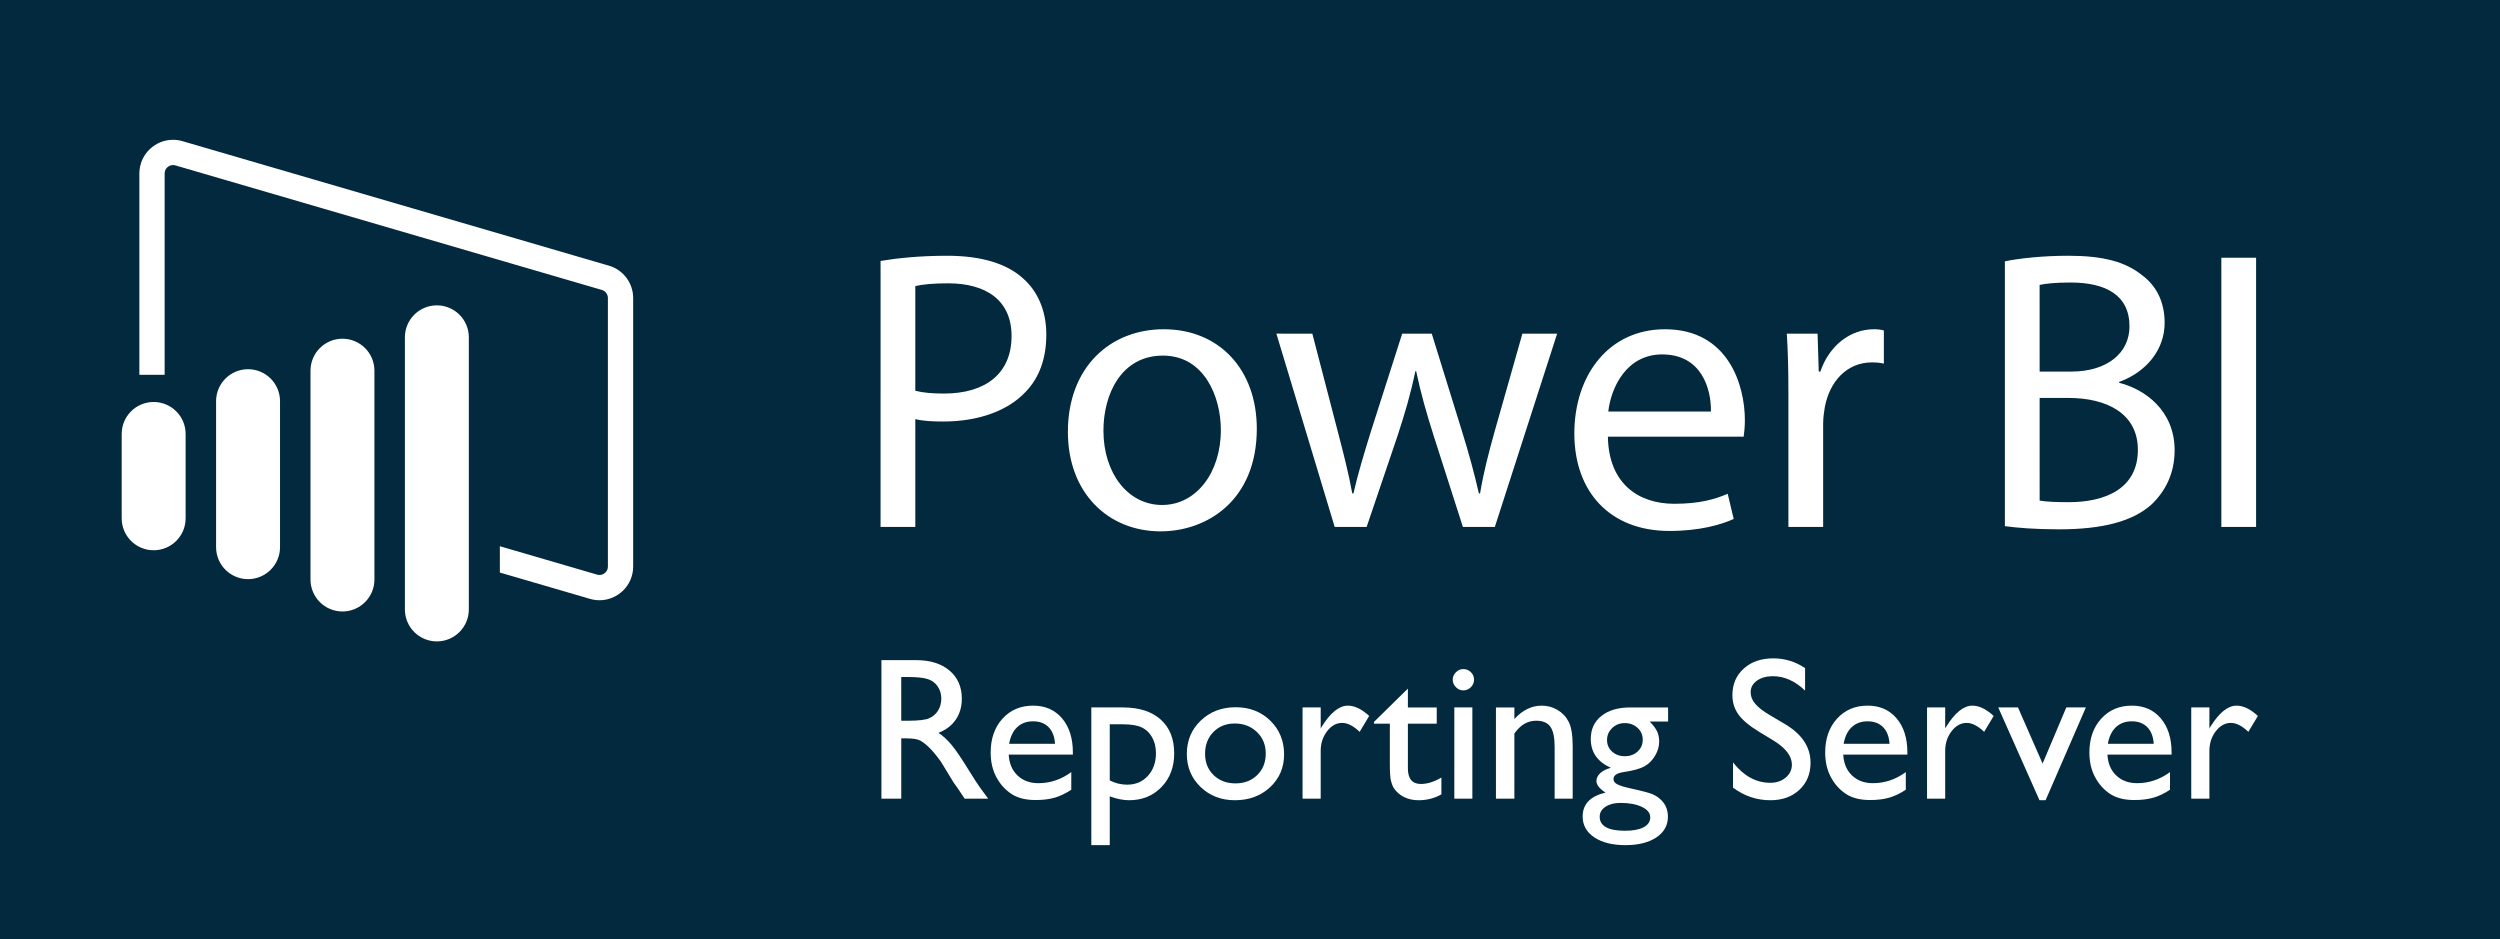
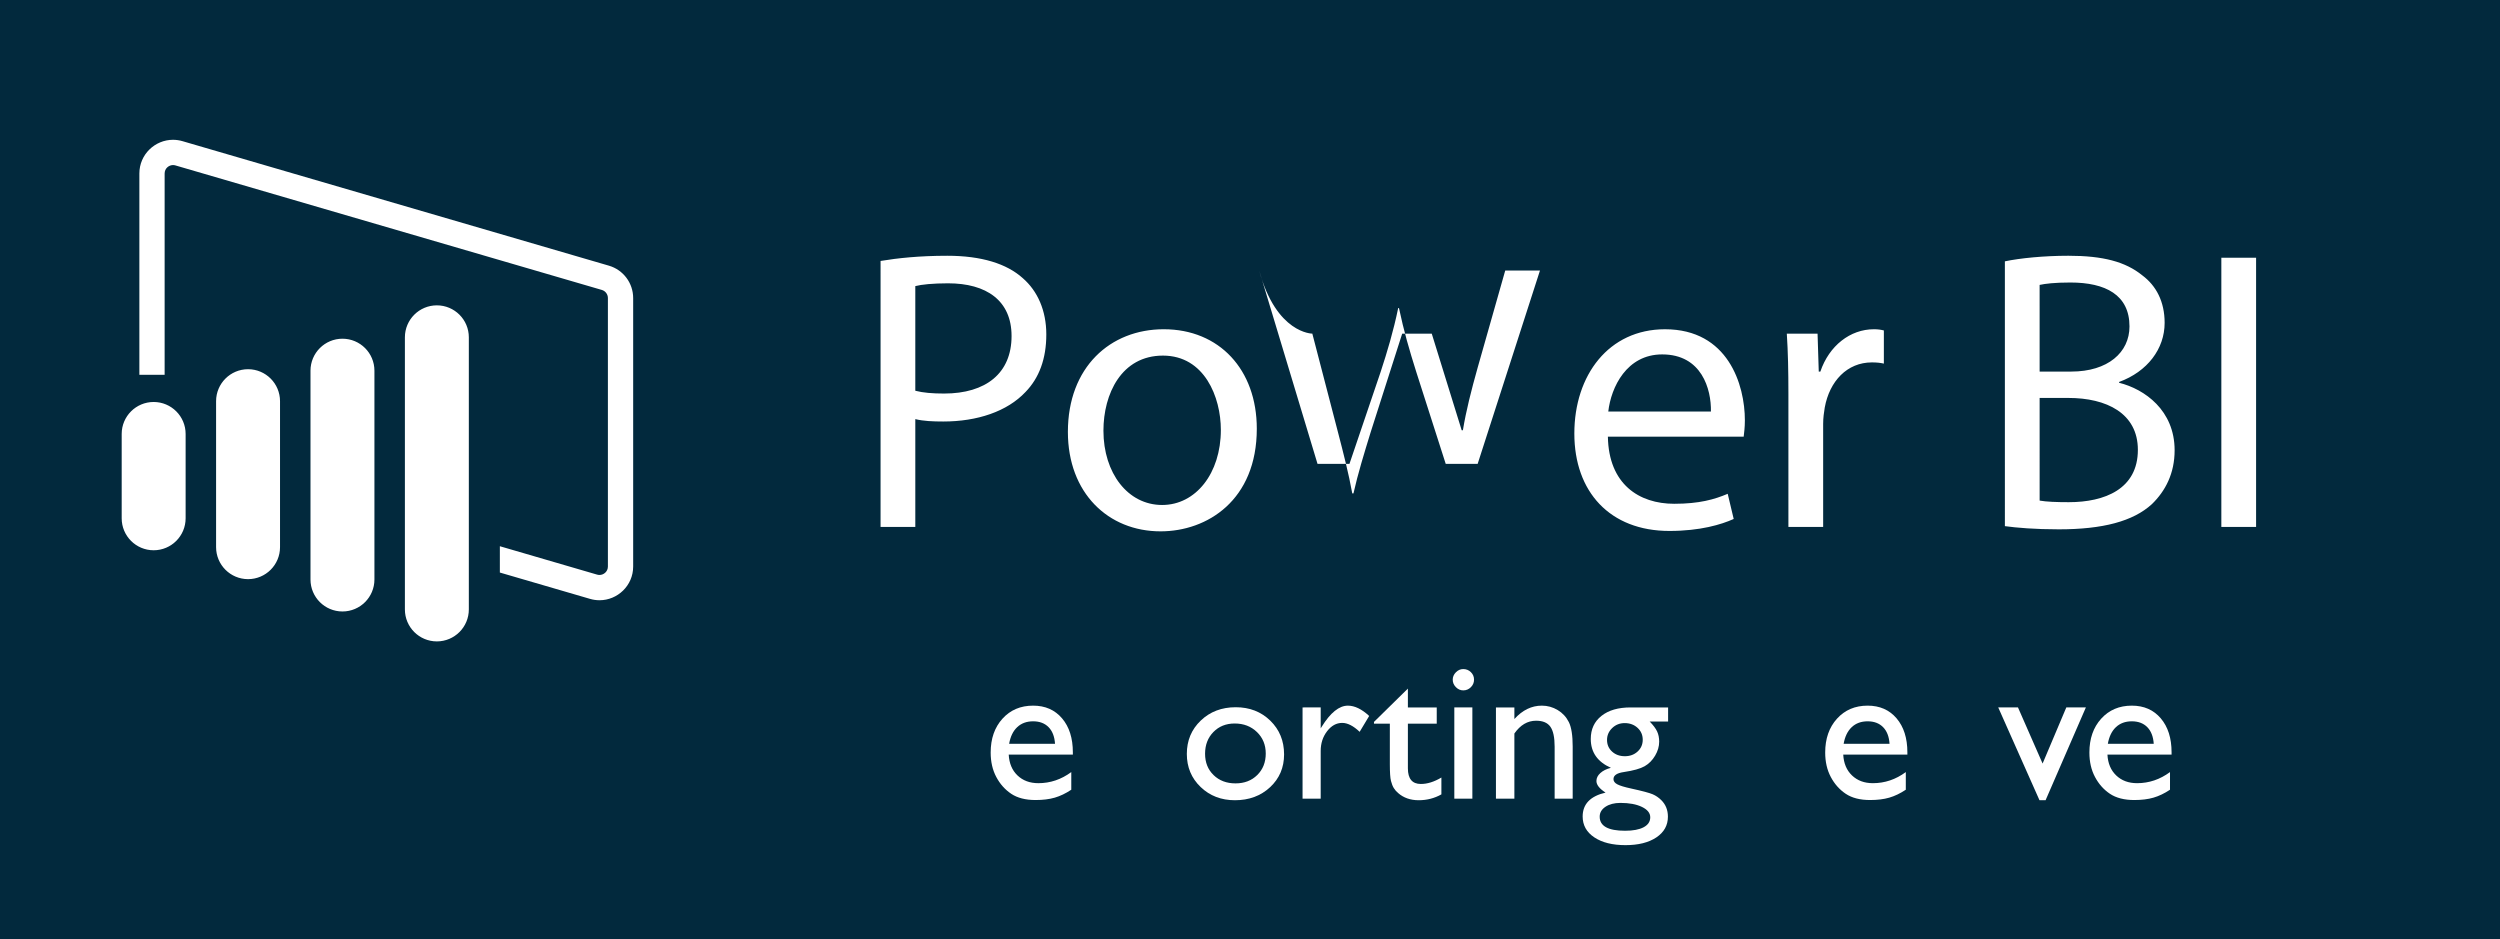
<svg xmlns="http://www.w3.org/2000/svg" xml:space="preserve" viewBox="0 0 394 148" y="0px" x="0px" id="Layer_1" version="1.1">
  <rect height="148" width="394" fill="#02293D" />
  <g>
-     <path d="M24.216,86.721L24.216,86.721c-2.783,0-5.038-2.255-5.038-5.037V68.391c0-2.782,2.255-5.038,5.038-5.038   l0,0c2.782,0,5.038,2.256,5.038,5.038v13.292C29.254,84.466,26.999,86.721,24.216,86.721z M44.132,86.235V63.226   c0-2.782-2.256-5.038-5.038-5.038l0,0c-2.782,0-5.038,2.256-5.038,5.038v23.009c0,2.782,2.256,5.038,5.038,5.038l0,0   C41.876,91.273,44.132,89.017,44.132,86.235z M59.01,91.331V58.42c0-2.782-2.255-5.038-5.038-5.038l0,0   c-2.782,0-5.038,2.255-5.038,5.038v32.91c0,2.782,2.255,5.038,5.038,5.038l0,0C56.754,96.368,59.01,94.113,59.01,91.331z    M73.888,96.046V53.161c0-2.782-2.255-5.038-5.038-5.038l0,0c-2.782,0-5.038,2.255-5.038,5.038v42.886   c0,2.782,2.255,5.038,5.038,5.038l0,0C71.632,101.085,73.888,98.829,73.888,96.046z M95.964,41.87L28.765,22.248   c-0.503-0.147-1.006-0.217-1.499-0.217c-2.833,0-5.302,2.298-5.302,5.315v31.719h3.982V27.346c0-0.823,0.685-1.332,1.32-1.332   c0.124,0,0.253,0.019,0.382,0.056l67.199,19.623c0.563,0.164,0.957,0.688,0.957,1.275v42.315c0,0.823-0.685,1.332-1.319,1.332   c-0.127,0-0.252-0.018-0.382-0.056l-15.326-4.475v4.149l14.209,4.149c0.503,0.147,1.006,0.217,1.499,0.217   c2.833,0,5.302-2.298,5.302-5.315V46.969C99.786,44.608,98.23,42.532,95.964,41.87z M138.777,41.126   c2.643-0.441,6.106-0.818,10.512-0.818c5.413,0,9.379,1.259,11.896,3.525c2.329,2.015,3.714,5.098,3.714,8.875   c0,3.84-1.133,6.861-3.273,9.064c-2.896,3.085-7.616,4.658-12.967,4.658c-1.637,0-3.147-0.063-4.406-0.378v16.995h-5.476V41.126z    M144.253,61.582c1.196,0.314,2.707,0.441,4.532,0.441c6.609,0,10.637-3.21,10.637-9.064c0-5.602-3.966-8.309-10.008-8.309   c-2.392,0-4.217,0.189-5.162,0.441V61.582z M198.072,67.563c0,11.267-7.806,16.177-15.169,16.177   c-8.246,0-14.604-6.042-14.604-15.674c0-10.197,6.672-16.177,15.107-16.177C192.155,51.889,198.072,58.246,198.072,67.563z    M173.901,67.877c0,6.672,3.839,11.708,9.253,11.708c5.288,0,9.253-4.973,9.253-11.834c0-5.161-2.58-11.708-9.127-11.708   C176.734,56.044,173.901,62.086,173.901,67.877z M206.822,52.581l4.028,15.484c0.882,3.399,1.699,6.547,2.266,9.693h0.189   c0.692-3.085,1.699-6.357,2.707-9.63l4.973-15.547h4.658l4.72,15.233c1.133,3.65,2.014,6.86,2.707,9.945h0.189   c0.503-3.085,1.322-6.295,2.329-9.882l4.343-15.296h5.475l-9.819,30.465h-5.036l-4.658-14.54   c-1.071-3.399-1.952-6.421-2.707-10.009h-0.125c-0.756,3.65-1.699,6.799-2.77,10.071l-4.909,14.477h-5.036l-9.189-30.465   C201.158,52.581,206.822,52.581,206.822,52.581z M253.403,68.822c0.125,7.49,4.909,10.574,10.449,10.574   c3.966,0,6.357-0.692,8.434-1.573l0.945,3.966c-1.951,0.882-5.288,1.888-10.134,1.888c-9.379,0-14.981-6.168-14.981-15.358   s5.413-16.428,14.288-16.428c9.945,0,12.588,8.749,12.588,14.351c0,1.133-0.125,2.015-0.189,2.58   C274.804,68.821,253.403,68.821,253.403,68.822z M269.642,64.856c0.064-3.525-1.448-9.001-7.68-9.001   c-5.601,0-8.057,5.161-8.497,9.001C253.465,64.856,269.642,64.856,269.642,64.856z M281.853,62.086   c0-3.588-0.064-6.672-0.252-9.504h4.846l0.189,5.98h0.252c1.386-4.092,4.72-6.672,8.435-6.672c0.629,0,1.07,0.063,1.573,0.189   v5.225c-0.566-0.126-1.133-0.189-1.888-0.189c-3.902,0-6.672,2.958-7.428,7.113c-0.125,0.755-0.251,1.637-0.251,2.58v16.239h-5.476   V62.086z M315.968,41.188c2.392-0.503,6.168-0.881,10.009-0.881c5.475,0,9.001,0.944,11.643,3.085   c2.204,1.637,3.526,4.155,3.526,7.49c0,4.092-2.707,7.68-7.176,9.316v0.126c4.028,1.006,8.75,4.343,8.75,10.637   c0,3.651-1.448,6.421-3.588,8.497c-2.958,2.707-7.741,3.966-14.666,3.966c-3.777,0-6.672-0.252-8.497-0.503L315.968,41.188   L315.968,41.188z M321.445,58.561h4.973c5.79,0,9.189-3.022,9.189-7.113c0-4.973-3.777-6.924-9.316-6.924   c-2.518,0-3.966,0.189-4.847,0.378L321.445,58.561L321.445,58.561z M321.445,78.893c1.07,0.189,2.644,0.251,4.594,0.251   c5.665,0,10.89-2.077,10.89-8.246c0-5.79-4.973-8.182-10.951-8.182h-4.532V78.893z M355.56,40.622v42.425h-5.476V40.622H355.56z" fill="#FFFFFF" />
+     <path d="M24.216,86.721L24.216,86.721c-2.783,0-5.038-2.255-5.038-5.037V68.391c0-2.782,2.255-5.038,5.038-5.038   l0,0c2.782,0,5.038,2.256,5.038,5.038v13.292C29.254,84.466,26.999,86.721,24.216,86.721z M44.132,86.235V63.226   c0-2.782-2.256-5.038-5.038-5.038l0,0c-2.782,0-5.038,2.256-5.038,5.038v23.009c0,2.782,2.256,5.038,5.038,5.038l0,0   C41.876,91.273,44.132,89.017,44.132,86.235z M59.01,91.331V58.42c0-2.782-2.255-5.038-5.038-5.038l0,0   c-2.782,0-5.038,2.255-5.038,5.038v32.91c0,2.782,2.255,5.038,5.038,5.038l0,0C56.754,96.368,59.01,94.113,59.01,91.331z    M73.888,96.046V53.161c0-2.782-2.255-5.038-5.038-5.038l0,0c-2.782,0-5.038,2.255-5.038,5.038v42.886   c0,2.782,2.255,5.038,5.038,5.038l0,0C71.632,101.085,73.888,98.829,73.888,96.046z M95.964,41.87L28.765,22.248   c-0.503-0.147-1.006-0.217-1.499-0.217c-2.833,0-5.302,2.298-5.302,5.315v31.719h3.982V27.346c0-0.823,0.685-1.332,1.32-1.332   c0.124,0,0.253,0.019,0.382,0.056l67.199,19.623c0.563,0.164,0.957,0.688,0.957,1.275v42.315c0,0.823-0.685,1.332-1.319,1.332   c-0.127,0-0.252-0.018-0.382-0.056l-15.326-4.475v4.149l14.209,4.149c0.503,0.147,1.006,0.217,1.499,0.217   c2.833,0,5.302-2.298,5.302-5.315V46.969C99.786,44.608,98.23,42.532,95.964,41.87z M138.777,41.126   c2.643-0.441,6.106-0.818,10.512-0.818c5.413,0,9.379,1.259,11.896,3.525c2.329,2.015,3.714,5.098,3.714,8.875   c0,3.84-1.133,6.861-3.273,9.064c-2.896,3.085-7.616,4.658-12.967,4.658c-1.637,0-3.147-0.063-4.406-0.378v16.995h-5.476V41.126z    M144.253,61.582c1.196,0.314,2.707,0.441,4.532,0.441c6.609,0,10.637-3.21,10.637-9.064c0-5.602-3.966-8.309-10.008-8.309   c-2.392,0-4.217,0.189-5.162,0.441V61.582z M198.072,67.563c0,11.267-7.806,16.177-15.169,16.177   c-8.246,0-14.604-6.042-14.604-15.674c0-10.197,6.672-16.177,15.107-16.177C192.155,51.889,198.072,58.246,198.072,67.563z    M173.901,67.877c0,6.672,3.839,11.708,9.253,11.708c5.288,0,9.253-4.973,9.253-11.834c0-5.161-2.58-11.708-9.127-11.708   C176.734,56.044,173.901,62.086,173.901,67.877z M206.822,52.581l4.028,15.484c0.882,3.399,1.699,6.547,2.266,9.693h0.189   c0.692-3.085,1.699-6.357,2.707-9.63l4.973-15.547h4.658l4.72,15.233h0.189   c0.503-3.085,1.322-6.295,2.329-9.882l4.343-15.296h5.475l-9.819,30.465h-5.036l-4.658-14.54   c-1.071-3.399-1.952-6.421-2.707-10.009h-0.125c-0.756,3.65-1.699,6.799-2.77,10.071l-4.909,14.477h-5.036l-9.189-30.465   C201.158,52.581,206.822,52.581,206.822,52.581z M253.403,68.822c0.125,7.49,4.909,10.574,10.449,10.574   c3.966,0,6.357-0.692,8.434-1.573l0.945,3.966c-1.951,0.882-5.288,1.888-10.134,1.888c-9.379,0-14.981-6.168-14.981-15.358   s5.413-16.428,14.288-16.428c9.945,0,12.588,8.749,12.588,14.351c0,1.133-0.125,2.015-0.189,2.58   C274.804,68.821,253.403,68.821,253.403,68.822z M269.642,64.856c0.064-3.525-1.448-9.001-7.68-9.001   c-5.601,0-8.057,5.161-8.497,9.001C253.465,64.856,269.642,64.856,269.642,64.856z M281.853,62.086   c0-3.588-0.064-6.672-0.252-9.504h4.846l0.189,5.98h0.252c1.386-4.092,4.72-6.672,8.435-6.672c0.629,0,1.07,0.063,1.573,0.189   v5.225c-0.566-0.126-1.133-0.189-1.888-0.189c-3.902,0-6.672,2.958-7.428,7.113c-0.125,0.755-0.251,1.637-0.251,2.58v16.239h-5.476   V62.086z M315.968,41.188c2.392-0.503,6.168-0.881,10.009-0.881c5.475,0,9.001,0.944,11.643,3.085   c2.204,1.637,3.526,4.155,3.526,7.49c0,4.092-2.707,7.68-7.176,9.316v0.126c4.028,1.006,8.75,4.343,8.75,10.637   c0,3.651-1.448,6.421-3.588,8.497c-2.958,2.707-7.741,3.966-14.666,3.966c-3.777,0-6.672-0.252-8.497-0.503L315.968,41.188   L315.968,41.188z M321.445,58.561h4.973c5.79,0,9.189-3.022,9.189-7.113c0-4.973-3.777-6.924-9.316-6.924   c-2.518,0-3.966,0.189-4.847,0.378L321.445,58.561L321.445,58.561z M321.445,78.893c1.07,0.189,2.644,0.251,4.594,0.251   c5.665,0,10.89-2.077,10.89-8.246c0-5.79-4.973-8.182-10.951-8.182h-4.532V78.893z M355.56,40.622v42.425h-5.476V40.622H355.56z" fill="#FFFFFF" />
  </g>
  <g>
-     <path d="M138.912,125.866v-21.828h5.469c2.208,0,3.961,0.547,5.258,1.641s1.945,2.573,1.945,4.438   c0,1.271-0.318,2.37-0.953,3.297c-0.636,0.928-1.547,1.62-2.734,2.078c0.698,0.459,1.38,1.084,2.047,1.875   c0.667,0.792,1.604,2.172,2.812,4.141c0.76,1.24,1.37,2.172,1.828,2.797l1.156,1.562h-3.719l-0.952-1.438   c-0.031-0.052-0.094-0.141-0.187-0.266l-0.609-0.86l-0.967-1.594l-1.045-1.704c-0.645-0.896-1.236-1.61-1.773-2.14   c-0.537-0.531-1.022-0.913-1.455-1.146c-0.433-0.234-1.16-0.352-2.182-0.352h-0.813v9.5H138.912z M142.975,106.694h-0.938v6.891   h1.188c1.583,0,2.669-0.135,3.258-0.406c0.588-0.271,1.047-0.68,1.375-1.227s0.492-1.169,0.492-1.867   c0-0.688-0.183-1.31-0.547-1.867c-0.365-0.557-0.878-0.95-1.539-1.18C145.602,106.81,144.506,106.694,142.975,106.694z" fill="#FFFFFF" />
    <path d="M169.084,118.929h-10.109c0.073,1.375,0.534,2.469,1.383,3.281c0.849,0.812,1.945,1.219,3.289,1.219   c1.875,0,3.604-0.583,5.188-1.75v2.781c-0.875,0.584-1.742,1-2.602,1.25s-1.867,0.375-3.023,0.375   c-1.583,0-2.865-0.328-3.844-0.984c-0.979-0.656-1.763-1.539-2.352-2.648c-0.589-1.109-0.883-2.393-0.883-3.852   c0-2.188,0.62-3.966,1.859-5.336c1.239-1.369,2.849-2.055,4.828-2.055c1.906,0,3.427,0.667,4.562,2   c1.135,1.334,1.703,3.12,1.703,5.359V118.929z M159.038,117.226h7.234c-0.073-1.135-0.412-2.01-1.016-2.625   c-0.604-0.614-1.417-0.922-2.438-0.922c-1.021,0-1.857,0.308-2.508,0.922C159.66,115.216,159.235,116.091,159.038,117.226z" fill="#FFFFFF" />
-     <path d="M171.991,133.194v-21.703h4.979c2.549,0,4.533,0.636,5.954,1.906c1.42,1.271,2.13,3.047,2.13,5.328   c0,2.156-0.668,3.928-2.005,5.312c-1.336,1.386-3.04,2.078-5.109,2.078c-0.915,0-1.929-0.203-3.042-0.609v7.688H171.991z    M176.908,114.148h-2.011v8.844c0.873,0.448,1.788,0.672,2.744,0.672c1.33,0,2.419-0.463,3.267-1.391   c0.847-0.927,1.271-2.119,1.271-3.578c0-0.938-0.2-1.766-0.601-2.484c-0.4-0.719-0.945-1.242-1.637-1.57   S178.239,114.148,176.908,114.148z" fill="#FFFFFF" />
    <path d="M194.746,111.46c2.188,0,4.005,0.706,5.453,2.117c1.448,1.412,2.172,3.186,2.172,5.32   c0,2.073-0.734,3.795-2.203,5.164c-1.469,1.37-3.318,2.055-5.547,2.055c-2.156,0-3.958-0.695-5.406-2.086   c-1.448-1.391-2.172-3.127-2.172-5.211c0-2.104,0.731-3.856,2.195-5.258C190.702,112.161,192.538,111.46,194.746,111.46z    M194.59,114.023c-1.365,0-2.484,0.448-3.359,1.344c-0.875,0.896-1.312,2.037-1.312,3.422c0,1.375,0.448,2.498,1.344,3.367   c0.896,0.87,2.047,1.305,3.453,1.305c1.396,0,2.539-0.439,3.43-1.32c0.891-0.88,1.336-2.008,1.336-3.383   c0-1.364-0.464-2.494-1.391-3.391C197.163,114.471,195.996,114.023,194.59,114.023z" fill="#FFFFFF" />
    <path d="M208.143,111.491v3.297l0.156-0.25c1.375-2.219,2.75-3.328,4.125-3.328c1.072,0,2.192,0.542,3.359,1.625   l-1.5,2.5c-0.99-0.938-1.906-1.406-2.75-1.406c-0.917,0-1.711,0.438-2.383,1.312s-1.008,1.912-1.008,3.109v7.516h-2.859v-14.375   H208.143z" fill="#FFFFFF" />
    <path d="M216.539,113.773l5.344-5.25v2.969h4.547v2.562h-4.547v7.035c0,1.644,0.683,2.465,2.047,2.465   c1.021,0,2.099-0.338,3.234-1.016v2.656c-1.094,0.615-2.286,0.922-3.578,0.922c-1.302,0-2.386-0.38-3.25-1.141   c-0.271-0.229-0.495-0.486-0.672-0.773c-0.177-0.286-0.325-0.661-0.445-1.125c-0.12-0.463-0.18-1.346-0.18-2.648v-6.375h-2.5   V113.773z" fill="#FFFFFF" />
    <path d="M230.606,105.444c0.469,0,0.869,0.162,1.203,0.484c0.333,0.323,0.5,0.719,0.5,1.188   c0,0.459-0.167,0.854-0.5,1.188c-0.334,0.334-0.734,0.5-1.203,0.5c-0.438,0-0.823-0.169-1.156-0.508   c-0.334-0.338-0.5-0.731-0.5-1.18c0-0.438,0.166-0.825,0.5-1.164C229.783,105.614,230.169,105.444,230.606,105.444z M229.2,111.491   h2.844v14.375H229.2V111.491z" fill="#FFFFFF" />
    <path d="M238.667,111.491v1.828c1.271-1.406,2.713-2.109,4.328-2.109c0.896,0,1.729,0.232,2.5,0.695   c0.771,0.464,1.356,1.1,1.758,1.906c0.4,0.808,0.602,2.086,0.602,3.836v8.219h-2.844v-8.188c0-1.469-0.225-2.518-0.672-3.148   c-0.448-0.63-1.198-0.945-2.25-0.945c-1.344,0-2.484,0.672-3.422,2.016v10.266h-2.906v-14.375H238.667z" fill="#FFFFFF" />
    <path d="M250.705,116.46c0-1.531,0.56-2.742,1.68-3.633c1.119-0.891,2.648-1.336,4.586-1.336h5.922v2.219h-2.906   c0.562,0.573,0.953,1.094,1.172,1.562s0.328,1.006,0.328,1.609c0,0.75-0.214,1.487-0.641,2.211   c-0.428,0.725-0.977,1.279-1.648,1.664c-0.672,0.386-1.773,0.693-3.305,0.922c-1.073,0.156-1.609,0.526-1.609,1.109   c0,0.334,0.2,0.607,0.602,0.82c0.4,0.214,1.127,0.436,2.18,0.664c1.76,0.386,2.893,0.688,3.398,0.906   c0.505,0.219,0.961,0.531,1.367,0.938c0.688,0.688,1.031,1.552,1.031,2.594c0,1.364-0.607,2.453-1.82,3.266   c-1.214,0.812-2.836,1.219-4.867,1.219c-2.053,0-3.69-0.409-4.914-1.227c-1.225-0.818-1.836-1.914-1.836-3.289   c0-1.948,1.203-3.203,3.609-3.766c-0.959-0.614-1.438-1.224-1.438-1.828c0-0.458,0.205-0.875,0.617-1.25   c0.411-0.375,0.966-0.65,1.664-0.828C251.762,120.069,250.705,118.554,250.705,116.46z M255.377,126.538   c-0.959,0-1.742,0.203-2.352,0.609s-0.914,0.927-0.914,1.562c0,1.479,1.333,2.219,4,2.219c1.26,0,2.236-0.186,2.93-0.555   c0.692-0.37,1.039-0.894,1.039-1.57c0-0.667-0.438-1.211-1.312-1.633S256.762,126.538,255.377,126.538z M256.049,113.96   c-0.771,0-1.428,0.261-1.969,0.781c-0.542,0.521-0.812,1.146-0.812,1.875c0,0.74,0.266,1.352,0.797,1.836s1.203,0.727,2.016,0.727   c0.802,0,1.471-0.247,2.008-0.742c0.536-0.494,0.805-1.111,0.805-1.852c0-0.75-0.271-1.375-0.812-1.875   C257.538,114.21,256.861,113.96,256.049,113.96z" fill="#FFFFFF" />
-     <path d="M279.527,116.721l-2.375-1.443c-1.49-0.909-2.55-1.804-3.18-2.685c-0.631-0.88-0.945-1.893-0.945-3.039   c0-1.719,0.596-3.114,1.789-4.188c1.192-1.072,2.742-1.609,4.648-1.609c1.822,0,3.494,0.512,5.016,1.535v3.547   c-1.573-1.513-3.266-2.27-5.078-2.27c-1.021,0-1.859,0.236-2.516,0.708c-0.656,0.473-0.984,1.077-0.984,1.813   c0,0.653,0.242,1.266,0.725,1.836c0.484,0.571,1.262,1.17,2.332,1.798l2.387,1.413c2.663,1.59,3.994,3.614,3.994,6.072   c0,1.75-0.586,3.172-1.758,4.266s-2.695,1.641-4.57,1.641c-2.156,0-4.12-0.662-5.891-1.988v-3.969   c1.688,2.139,3.641,3.207,5.859,3.207c0.979,0,1.794-0.272,2.445-0.817c0.65-0.545,0.977-1.228,0.977-2.048   C282.402,119.173,281.443,117.913,279.527,116.721z" fill="#FFFFFF" />
    <path d="M300.604,118.929h-10.109c0.072,1.375,0.533,2.469,1.383,3.281c0.849,0.812,1.945,1.219,3.289,1.219   c1.875,0,3.604-0.583,5.188-1.75v2.781c-0.875,0.584-1.742,1-2.602,1.25s-1.867,0.375-3.023,0.375   c-1.584,0-2.865-0.328-3.844-0.984c-0.979-0.656-1.764-1.539-2.352-2.648c-0.589-1.109-0.883-2.393-0.883-3.852   c0-2.188,0.619-3.966,1.859-5.336c1.239-1.369,2.849-2.055,4.828-2.055c1.906,0,3.427,0.667,4.562,2   c1.135,1.334,1.703,3.12,1.703,5.359V118.929z M290.558,117.226h7.234c-0.073-1.135-0.412-2.01-1.016-2.625   c-0.604-0.614-1.417-0.922-2.438-0.922c-1.021,0-1.857,0.308-2.508,0.922C291.18,115.216,290.755,116.091,290.558,117.226z" fill="#FFFFFF" />
-     <path d="M306.562,111.491v3.297l0.156-0.25c1.375-2.219,2.75-3.328,4.125-3.328c1.072,0,2.192,0.542,3.359,1.625   l-1.5,2.5c-0.99-0.938-1.906-1.406-2.75-1.406c-0.917,0-1.711,0.438-2.383,1.312s-1.008,1.912-1.008,3.109v7.516h-2.859v-14.375   H306.562z" fill="#FFFFFF" />
    <path d="M325.65,111.491h3.084l-6.35,14.625h-0.962l-6.501-14.625h3.112l3.88,8.844L325.65,111.491z" fill="#FFFFFF" />
    <path d="M342.242,118.929h-10.109c0.072,1.375,0.533,2.469,1.383,3.281c0.849,0.812,1.945,1.219,3.289,1.219   c1.875,0,3.604-0.583,5.188-1.75v2.781c-0.875,0.584-1.742,1-2.602,1.25s-1.867,0.375-3.023,0.375   c-1.584,0-2.865-0.328-3.844-0.984c-0.979-0.656-1.764-1.539-2.352-2.648c-0.589-1.109-0.883-2.393-0.883-3.852   c0-2.188,0.619-3.966,1.859-5.336c1.239-1.369,2.849-2.055,4.828-2.055c1.906,0,3.427,0.667,4.562,2   c1.135,1.334,1.703,3.12,1.703,5.359V118.929z M332.195,117.226h7.234c-0.073-1.135-0.412-2.01-1.016-2.625   c-0.604-0.614-1.417-0.922-2.438-0.922c-1.021,0-1.857,0.308-2.508,0.922C332.817,115.216,332.393,116.091,332.195,117.226z" fill="#FFFFFF" />
-     <path d="M348.201,111.491v3.297l0.156-0.25c1.375-2.219,2.75-3.328,4.125-3.328c1.072,0,2.192,0.542,3.359,1.625   l-1.5,2.5c-0.99-0.938-1.906-1.406-2.75-1.406c-0.917,0-1.711,0.438-2.383,1.312s-1.008,1.912-1.008,3.109v7.516h-2.859v-14.375   H348.201z" fill="#FFFFFF" />
  </g>
</svg>